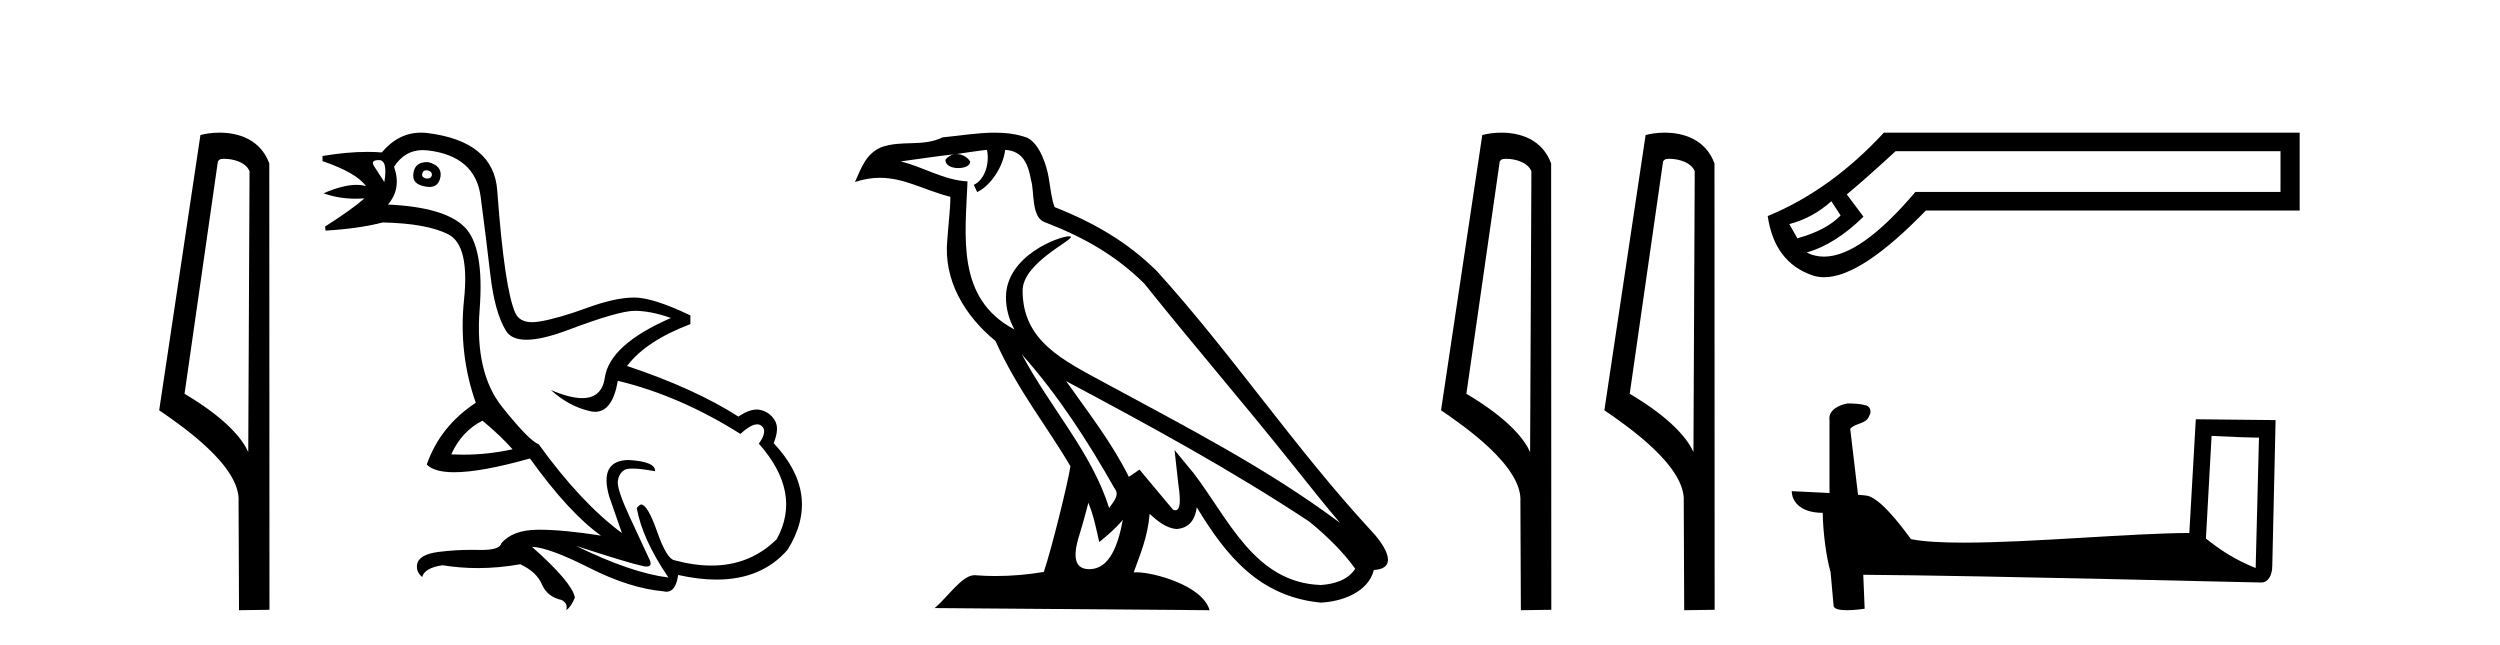
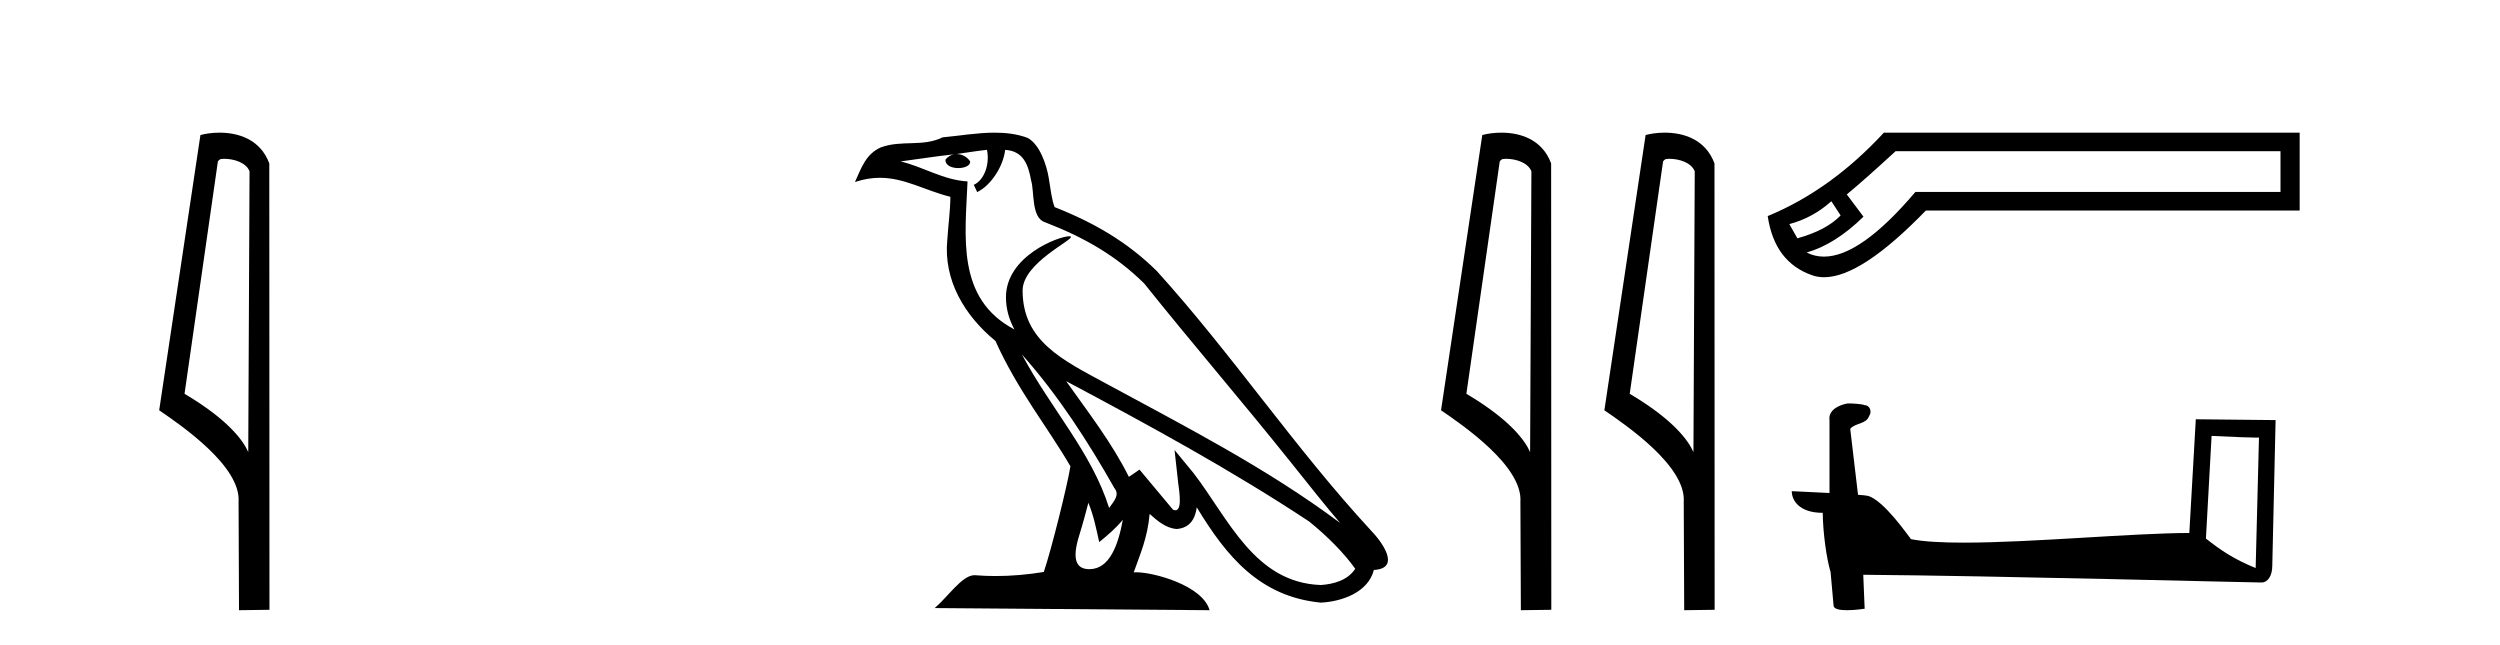
<svg xmlns="http://www.w3.org/2000/svg" width="159.0" height="41.0">
  <path d="M 14.259 10.1 C 14.884 10.1 15.648 10.34 15.871 10.89 L 15.789 28.751 L 15.789 28.751 C 15.473 28.034 14.531 26.699 11.736 25.046 L 13.858 10.263 C 13.958 10.157 13.955 10.1 14.259 10.1 ZM 15.789 28.751 L 15.789 28.751 C 15.789 28.751 15.789 28.751 15.789 28.751 L 15.789 28.751 L 15.789 28.751 ZM 13.962 8.437 C 13.484 8.437 13.053 8.505 12.747 8.588 L 10.124 26.094 C 11.512 27.044 15.325 29.648 15.173 31.91 L 15.201 38.809 L 17.138 38.783 L 17.127 10.393 C 16.551 8.837 15.12 8.437 13.962 8.437 Z" style="fill:#000000;stroke:none" />
-   <path d="M 27.118 10.829 Q 27.144 10.829 27.174 10.832 Q 27.499 10.897 27.466 11.157 Q 27.409 11.356 27.178 11.356 Q 27.145 11.356 27.109 11.352 Q 26.816 11.287 26.849 11.092 Q 26.878 10.829 27.118 10.829 ZM 24.103 10.182 Q 24.672 10.182 24.444 11.58 Q 24.054 10.962 23.794 10.572 Q 23.534 10.182 24.103 10.182 ZM 27.167 10.311 Q 26.39 10.311 26.296 10.995 Q 26.166 11.742 27.109 11.872 Q 27.22 11.891 27.318 11.891 Q 27.907 11.891 28.018 11.222 Q 28.116 10.54 27.239 10.312 Q 27.202 10.311 27.167 10.311 ZM 30.683 26.754 Q 31.788 27.664 32.6 28.574 Q 31.042 28.917 29.442 28.917 Q 29.072 28.917 28.701 28.899 Q 29.351 27.437 30.683 26.754 ZM 26.889 9.546 Q 27.044 9.546 27.206 9.565 Q 30.228 9.922 30.569 12.506 Q 30.91 15.089 31.187 17.477 Q 31.463 19.865 32.178 21.035 Q 32.528 21.608 33.482 21.608 Q 34.476 21.608 36.126 20.987 Q 39.359 19.768 40.366 19.768 Q 41.373 19.768 42.673 20.223 Q 38.774 21.913 38.465 24.025 Q 38.276 25.32 37.03 25.32 Q 36.244 25.32 35.037 24.805 L 35.037 24.805 Q 36.174 25.844 37.539 26.153 Q 37.704 26.19 37.855 26.19 Q 38.951 26.19 39.294 24.22 Q 43.226 25.162 47.092 27.599 Q 47.749 26.989 48.152 26.989 Q 48.307 26.989 48.425 27.079 Q 48.847 27.404 48.262 28.216 Q 51.024 31.336 49.399 34.293 Q 47.7 35.97 45.247 35.97 Q 44.135 35.97 42.868 35.625 Q 42.381 35.495 41.796 33.822 Q 41.211 32.148 40.789 32.083 Q 40.691 32.083 40.496 32.311 Q 40.853 34.293 42.511 36.73 Q 40.139 36.437 36.629 34.715 L 36.629 34.715 Q 40.009 35.82 40.951 36.015 Q 41.048 36.032 41.124 36.032 Q 41.475 36.032 41.341 35.657 Q 40.886 34.683 40.057 32.895 Q 39.229 31.108 39.294 30.605 Q 39.359 30.101 39.716 29.89 Q 39.866 29.801 40.233 29.801 Q 40.741 29.801 41.666 29.971 Q 41.698 29.354 39.976 29.256 Q 38.092 29.289 38.741 31.563 L 39.554 33.903 Q 36.954 31.986 34.257 28.249 Q 33.672 28.054 31.934 25.877 Q 30.196 23.7 30.504 19.703 Q 30.813 15.706 29.546 14.439 Q 28.278 13.172 24.672 13.009 Q 25.549 12.002 25.062 10.605 Q 25.749 9.546 26.889 9.546 ZM 26.775 8.437 Q 25.34 8.437 24.282 9.695 Q 23.84 9.66 23.366 9.66 Q 22.061 9.66 20.512 9.922 L 20.512 10.247 Q 22.69 10.995 23.274 11.84 Q 23 11.757 22.667 11.757 Q 21.815 11.757 20.577 12.294 Q 21.528 12.638 22.65 12.638 Q 22.909 12.638 23.177 12.619 L 23.177 12.619 Q 22.365 13.334 20.675 14.407 L 20.707 14.667 Q 22.852 14.537 24.347 14.147 Q 27.174 14.212 28.522 14.91 Q 29.871 15.609 29.513 19.053 Q 29.156 22.497 30.261 25.617 Q 27.986 27.112 27.141 29.549 Q 27.627 30.034 28.893 30.034 Q 30.595 30.034 33.705 29.159 Q 36.174 32.603 38.222 34.065 Q 35.851 33.691 34.304 33.691 Q 34.239 33.691 34.176 33.692 Q 32.6 33.708 31.885 34.553 Q 31.794 34.977 30.628 34.977 Q 30.544 34.977 30.456 34.975 Q 30.233 34.97 30.014 34.97 Q 28.915 34.97 27.872 35.105 Q 26.621 35.268 26.524 35.917 Q 26.459 36.372 26.849 36.697 Q 27.011 36.112 28.148 35.95 Q 29.258 36.13 30.396 36.13 Q 31.723 36.13 33.087 35.885 Q 34.127 36.372 34.468 37.168 Q 34.81 37.964 35.719 38.159 Q 36.142 38.387 36.012 38.809 Q 36.337 38.582 36.564 37.997 Q 36.369 37.022 33.835 34.78 L 33.835 34.78 Q 34.907 34.813 37.474 36.112 Q 40.041 37.412 42.186 37.607 Q 42.292 37.634 42.387 37.634 Q 42.988 37.634 43.128 36.567 Q 44.444 36.862 45.572 36.862 Q 48.428 36.862 50.082 34.975 Q 52.291 31.466 49.204 28.184 Q 49.594 27.242 49.269 26.722 Q 48.944 26.202 48.36 26.072 Q 48.248 26.047 48.128 26.047 Q 47.62 26.047 46.962 26.494 Q 44.168 24.707 39.879 23.277 Q 41.081 21.685 43.908 20.613 L 43.908 20.06 Q 41.536 18.923 40.334 18.923 Q 39.131 18.923 37.312 19.589 Q 35.492 20.255 34.306 20.45 Q 34.056 20.491 33.844 20.491 Q 33.048 20.491 32.779 19.914 Q 32.438 19.183 32.145 17.217 Q 31.853 15.251 31.625 12.116 Q 31.398 8.98 27.174 8.46 Q 26.971 8.437 26.775 8.437 Z" style="fill:#000000;stroke:none" />
  <path d="M 64.991 22.54 L 64.991 22.54 C 67.286 25.118 69.185 28.06 70.878 31.048 C 71.234 31.486 70.833 31.888 70.54 32.305 C 69.424 28.763 66.857 26.03 64.991 22.54 ZM 62.771 9.529 C 62.962 10.422 62.61 11.451 61.933 11.755 L 62.149 12.217 C 62.995 11.815 63.807 10.612 63.928 9.532 C 65.083 9.601 65.398 10.47 65.579 11.479 C 65.796 12.168 65.576 13.841 66.45 14.13 C 69.03 15.129 71.002 16.285 72.773 18.031 C 75.827 21.852 79.02 25.552 82.075 29.376 C 83.262 30.865 84.347 32.228 85.229 33.257 C 80.589 29.789 75.406 27.136 70.32 24.38 C 67.617 22.911 65.038 21.71 65.038 18.477 C 65.038 16.738 68.243 15.281 68.11 15.055 C 68.099 15.035 68.062 15.026 68.004 15.026 C 67.346 15.026 63.979 16.274 63.979 18.907 C 63.979 19.637 64.174 20.313 64.513 20.944 C 64.508 20.944 64.503 20.943 64.498 20.943 C 60.805 18.986 61.392 15.028 61.535 11.538 C 60 11.453 58.736 10.616 57.279 10.267 C 58.409 10.121 59.536 9.933 60.669 9.816 L 60.669 9.816 C 60.456 9.858 60.262 9.982 60.132 10.154 C 60.114 10.526 60.535 10.69 60.945 10.69 C 61.345 10.69 61.735 10.534 61.698 10.264 C 61.517 9.982 61.187 9.799 60.849 9.799 C 60.839 9.799 60.83 9.799 60.82 9.799 C 61.383 9.719 62.134 9.599 62.771 9.529 ZM 69.221 31.976 C 69.552 32.78 69.723 33.632 69.91 34.476 C 70.448 34.04 70.97 33.593 71.411 33.06 L 71.411 33.06 C 71.124 34.623 70.587 36.199 69.286 36.199 C 68.498 36.199 68.133 35.667 68.638 34.054 C 68.876 33.293 69.066 32.566 69.221 31.976 ZM 67.807 24.242 L 67.807 24.242 C 73.073 27.047 78.287 29.879 83.267 33.171 C 84.44 34.122 85.485 35.181 86.193 36.172 C 85.724 36.901 84.83 37.152 84.004 37.207 C 79.789 37.06 78.139 32.996 75.912 30.093 L 74.701 28.622 L 74.91 30.507 C 74.924 30.846 75.272 32.452 74.754 32.452 C 74.709 32.452 74.659 32.44 74.602 32.415 L 72.471 29.865 C 72.243 30.015 72.029 30.186 71.794 30.325 C 70.737 28.187 69.19 26.196 67.807 24.242 ZM 63.262 8.437 C 62.156 8.437 61.022 8.636 59.947 8.736 C 58.665 9.361 57.366 8.884 56.022 9.373 C 55.05 9.809 54.778 10.693 54.376 11.576 C 54.948 11.386 55.469 11.308 55.96 11.308 C 57.527 11.308 58.788 12.097 60.444 12.518 C 60.441 13.349 60.311 14.292 60.249 15.242 C 59.992 17.816 61.349 20.076 63.311 21.685 C 64.715 24.814 66.66 27.214 68.079 29.655 C 67.91 30.752 66.889 34.89 66.386 36.376 C 65.4 36.542 64.348 36.636 63.314 36.636 C 62.896 36.636 62.482 36.62 62.075 36.588 C 62.044 36.584 62.013 36.582 61.981 36.582 C 61.183 36.582 60.306 37.945 59.445 38.673 L 76.93 38.809 C 76.484 37.233 73.377 36.397 72.273 36.397 C 72.21 36.397 72.153 36.399 72.104 36.405 C 72.493 35.29 72.979 34.243 73.118 32.686 C 73.606 33.123 74.153 33.595 74.836 33.644 C 75.671 33.582 76.01 33.011 76.116 32.267 C 78.008 35.396 80.123 37.951 84.004 38.327 C 85.345 38.261 87.016 37.675 87.378 36.25 C 89.157 36.149 87.852 34.416 87.192 33.737 C 82.352 28.498 78.356 22.517 73.573 17.238 C 71.731 15.421 69.652 14.192 67.076 13.173 C 66.884 12.702 66.821 12.032 66.696 11.295 C 66.56 10.491 66.131 9.174 65.347 8.765 C 64.679 8.519 63.976 8.437 63.262 8.437 Z" style="fill:#000000;stroke:none" />
  <path d="M 95.785 10.1 C 96.409 10.1 97.174 10.34 97.397 10.89 L 97.315 28.751 L 97.315 28.751 C 96.998 28.034 96.057 26.699 93.262 25.046 L 95.384 10.263 C 95.483 10.157 95.481 10.1 95.785 10.1 ZM 97.315 28.751 L 97.315 28.751 C 97.315 28.751 97.315 28.751 97.315 28.751 L 97.315 28.751 L 97.315 28.751 ZM 95.488 8.437 C 95.01 8.437 94.578 8.505 94.273 8.588 L 91.65 26.094 C 93.037 27.044 96.85 29.648 96.698 31.91 L 96.727 38.809 L 98.663 38.783 L 98.652 10.393 C 98.076 8.837 96.646 8.437 95.488 8.437 Z" style="fill:#000000;stroke:none" />
  <path d="M 106.173 10.1 C 106.798 10.1 107.562 10.34 107.785 10.89 L 107.703 28.751 L 107.703 28.751 C 107.386 28.034 106.445 26.699 103.65 25.046 L 105.772 10.263 C 105.872 10.157 105.869 10.1 106.173 10.1 ZM 107.703 28.751 L 107.703 28.751 C 107.703 28.751 107.703 28.751 107.703 28.751 L 107.703 28.751 L 107.703 28.751 ZM 105.876 8.437 C 105.398 8.437 104.966 8.505 104.661 8.588 L 102.038 26.094 C 103.425 27.044 107.238 29.648 107.086 31.91 L 107.115 38.809 L 109.051 38.783 L 109.041 10.393 C 108.465 8.837 107.034 8.437 105.876 8.437 Z" style="fill:#000000;stroke:none" />
  <path d="M 116.473 12.798 L 117.063 13.702 C 116.46 14.331 115.544 14.816 114.312 15.156 L 113.801 14.252 C 114.797 13.99 115.688 13.506 116.473 12.798 ZM 145.04 9.616 L 145.04 12.209 L 121.818 12.209 C 119.495 14.95 117.557 16.321 116.003 16.321 C 115.611 16.321 115.244 16.234 114.902 16.06 C 116.107 15.719 117.312 14.96 118.517 13.781 L 117.456 12.366 C 118.216 11.738 119.25 10.821 120.56 9.616 ZM 119.814 8.437 C 117.561 10.873 115.098 12.641 112.426 13.742 C 112.714 15.706 113.664 16.964 115.275 17.514 C 115.505 17.592 115.751 17.632 116.014 17.632 C 117.589 17.632 119.746 16.217 122.486 13.388 L 146.259 13.388 L 146.259 8.437 Z" style="fill:#000000;stroke:none" />
  <path d="M 140.657 27.723 C 142.246 27.8 143.124 27.832 143.5 27.832 C 143.578 27.832 143.634 27.831 143.671 27.828 L 143.671 27.828 L 143.46 36.128 C 142.095 35.572 141.254 35.009 140.297 34.253 L 140.657 27.723 ZM 117.583 25.659 C 117.537 25.659 117.504 25.66 117.489 25.661 C 116.964 25.758 116.265 26.078 116.356 26.723 C 116.356 28.267 116.356 29.811 116.356 31.355 C 115.328 31.301 114.27 31.253 113.956 31.238 L 113.956 31.238 C 113.956 31.82 114.427 32.616 115.925 32.616 C 115.942 33.929 116.172 35.537 116.418 36.358 C 116.419 36.357 116.421 36.356 116.422 36.355 L 116.615 38.506 C 116.615 38.744 117.023 38.809 117.468 38.809 C 118.003 38.809 118.593 38.715 118.593 38.715 L 118.503 36.555 L 118.503 36.555 C 126.936 36.621 143.03 37.047 143.829 37.047 C 144.241 37.047 144.517 36.605 144.517 35.989 L 144.728 26.718 L 139.653 26.665 L 139.241 33.897 C 135.563 33.908 129.208 34.512 124.889 34.512 C 123.516 34.512 122.349 34.451 121.539 34.29 C 121.374 34.093 119.789 31.783 118.781 31.533 C 118.702 31.513 118.465 31.491 118.17 31.468 C 118.006 30.07 117.84 28.673 117.675 27.276 C 117.991 26.887 118.692 26.993 118.878 26.454 C 119.068 26.201 118.939 25.779 118.594 25.769 C 118.374 25.682 117.815 25.659 117.583 25.659 Z" style="fill:#000000;stroke:none" />
</svg>